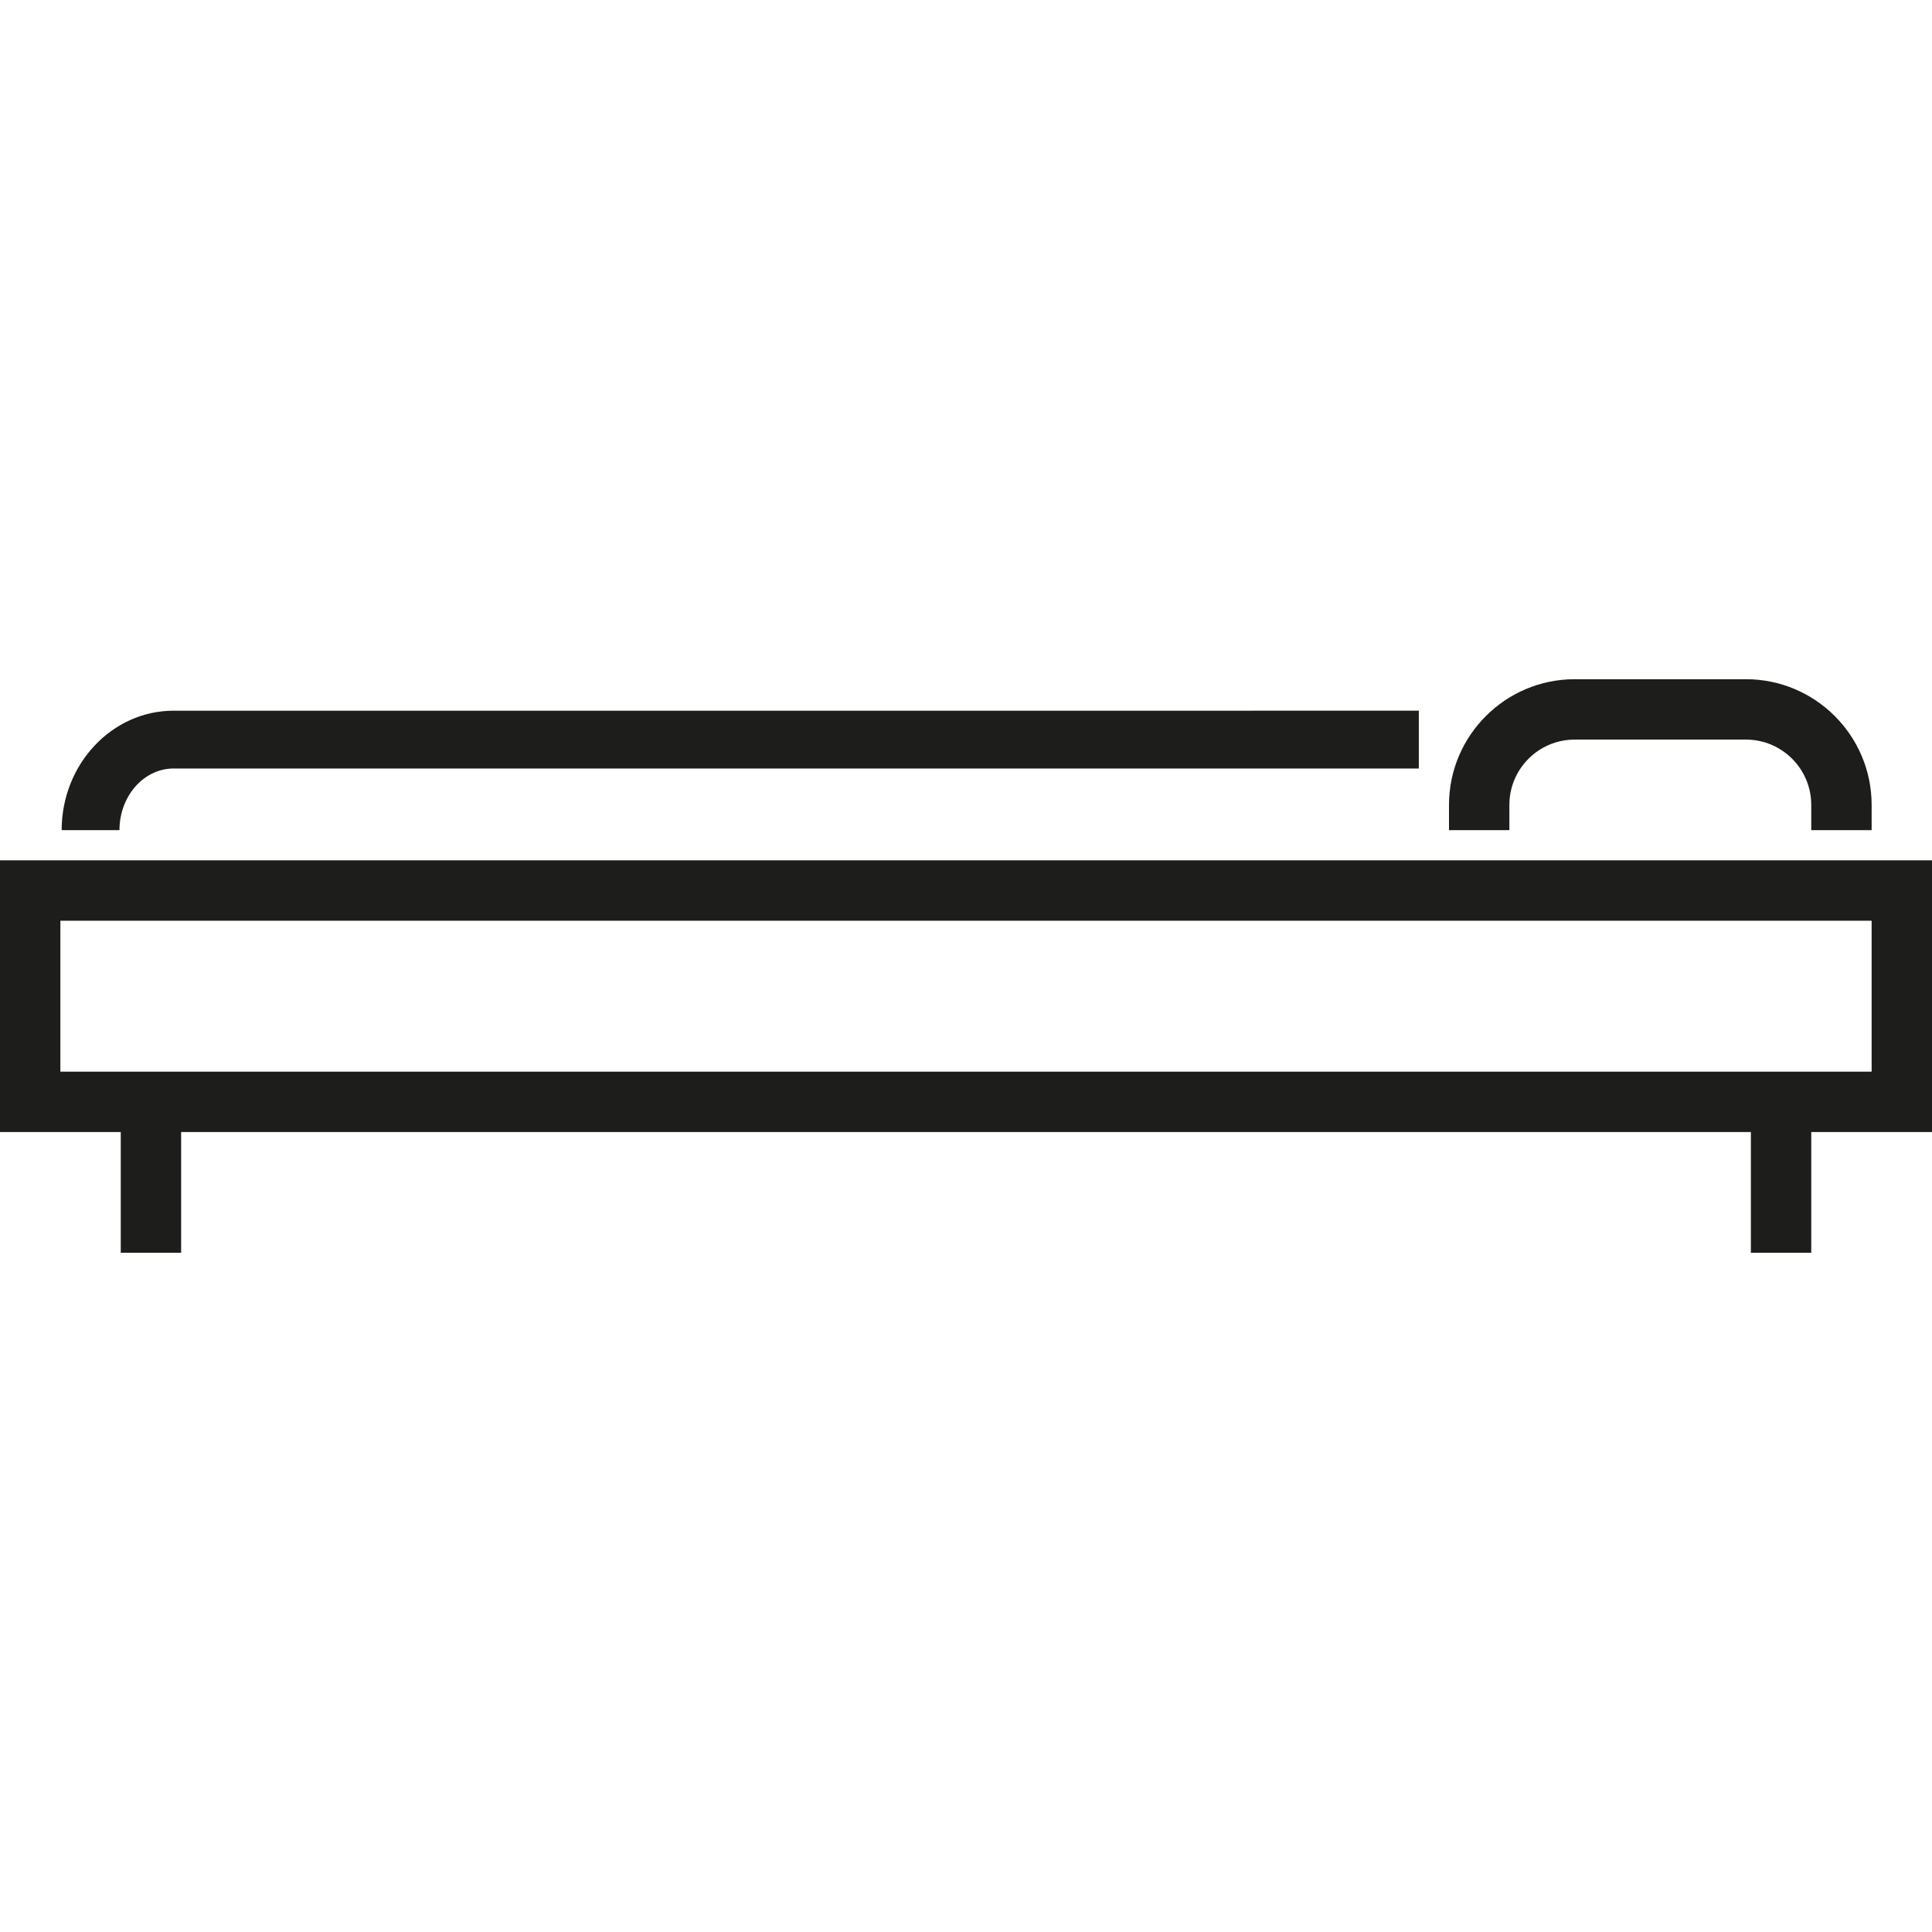
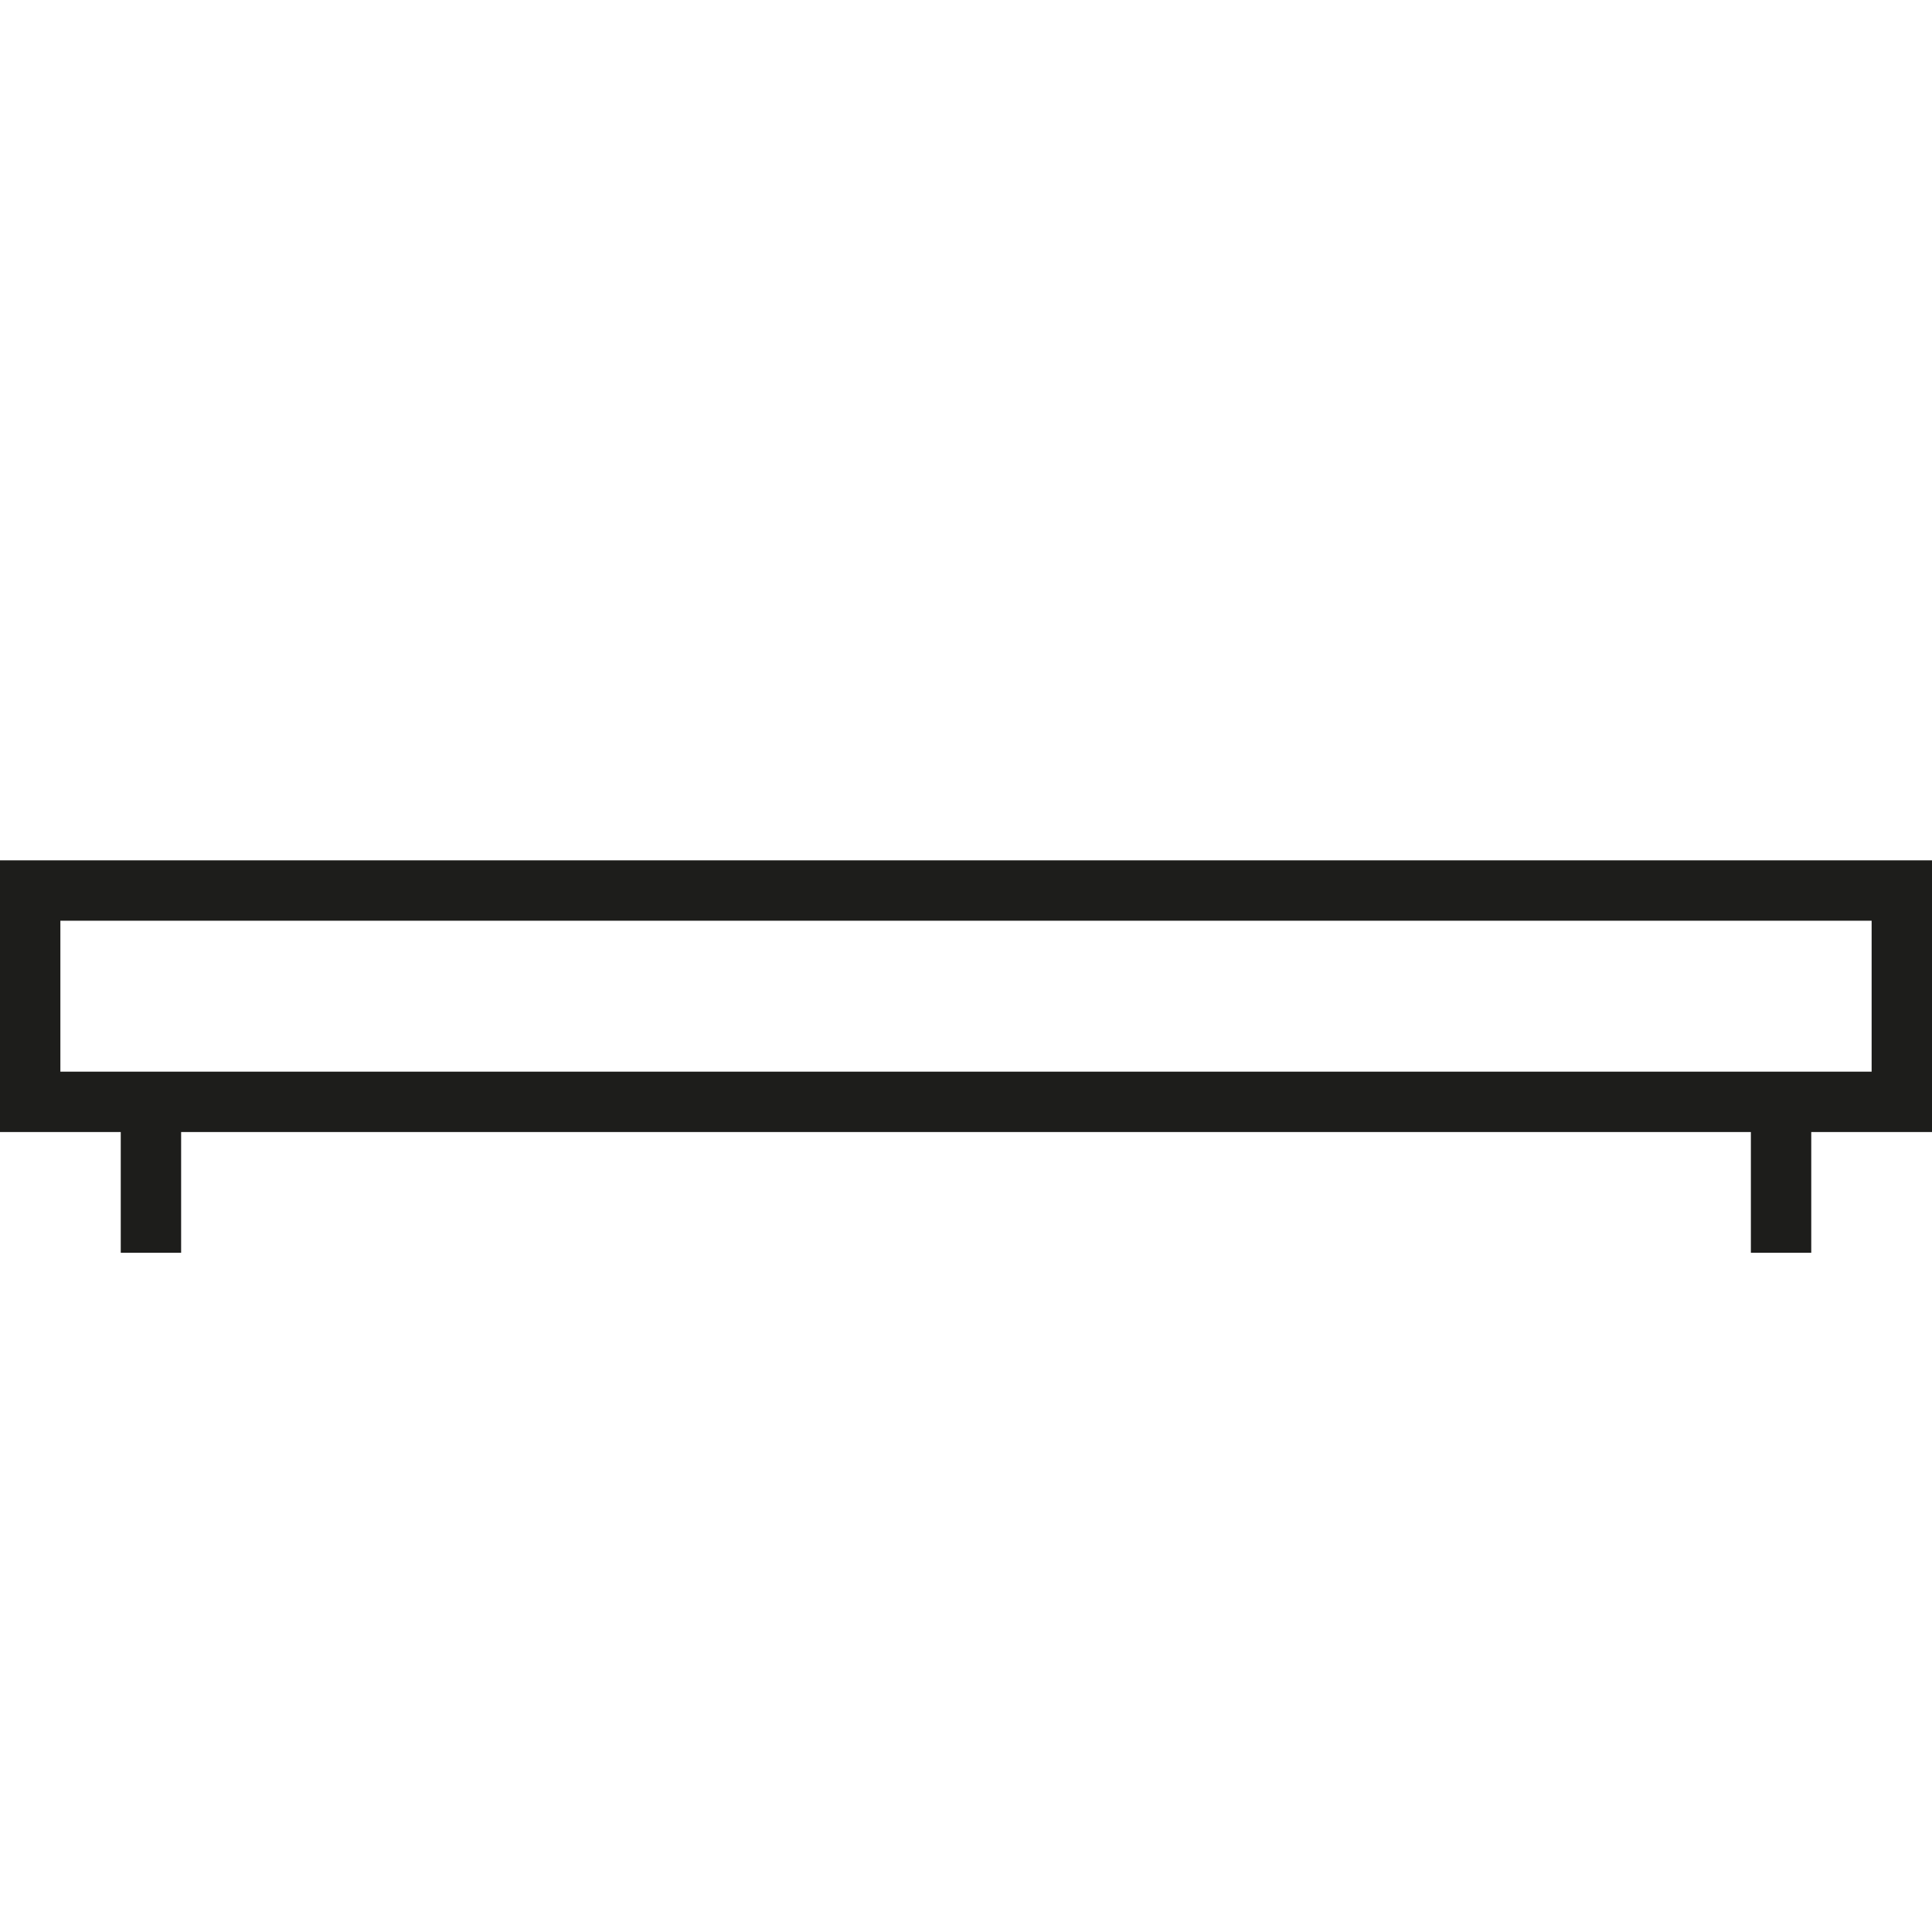
<svg xmlns="http://www.w3.org/2000/svg" height="800px" width="800px" version="1.1" id="Layer_1" viewBox="0 0 511.999 511.999" xml:space="preserve">
  <g>
    <path style="fill:#1D1D1B;" d="M0,228v72h32.001V332h16V300h415.998V332h16V300h32.001v-72L0,228L0,228z M495.999,284H16v-40   h479.999V284z" />
-     <path style="fill:#1D1D1B;" d="M46,203.66h330v-15.319H46c-16.354,0-29.659,14.202-29.659,31.66h15.318   C31.66,210.99,38.094,203.66,46,203.66z" />
-     <path style="fill:#1D1D1B;" d="M400,213.302c0-9.541,7.762-17.303,17.303-17.303h45.394c9.541,0,17.302,7.762,17.302,17.303v6.697   h16v-6.697c0-18.363-14.94-33.303-33.303-33.303h-45.394c-18.364,0-33.304,14.94-33.304,33.303v6.697h16v-6.697H400z" />
  </g>
</svg>